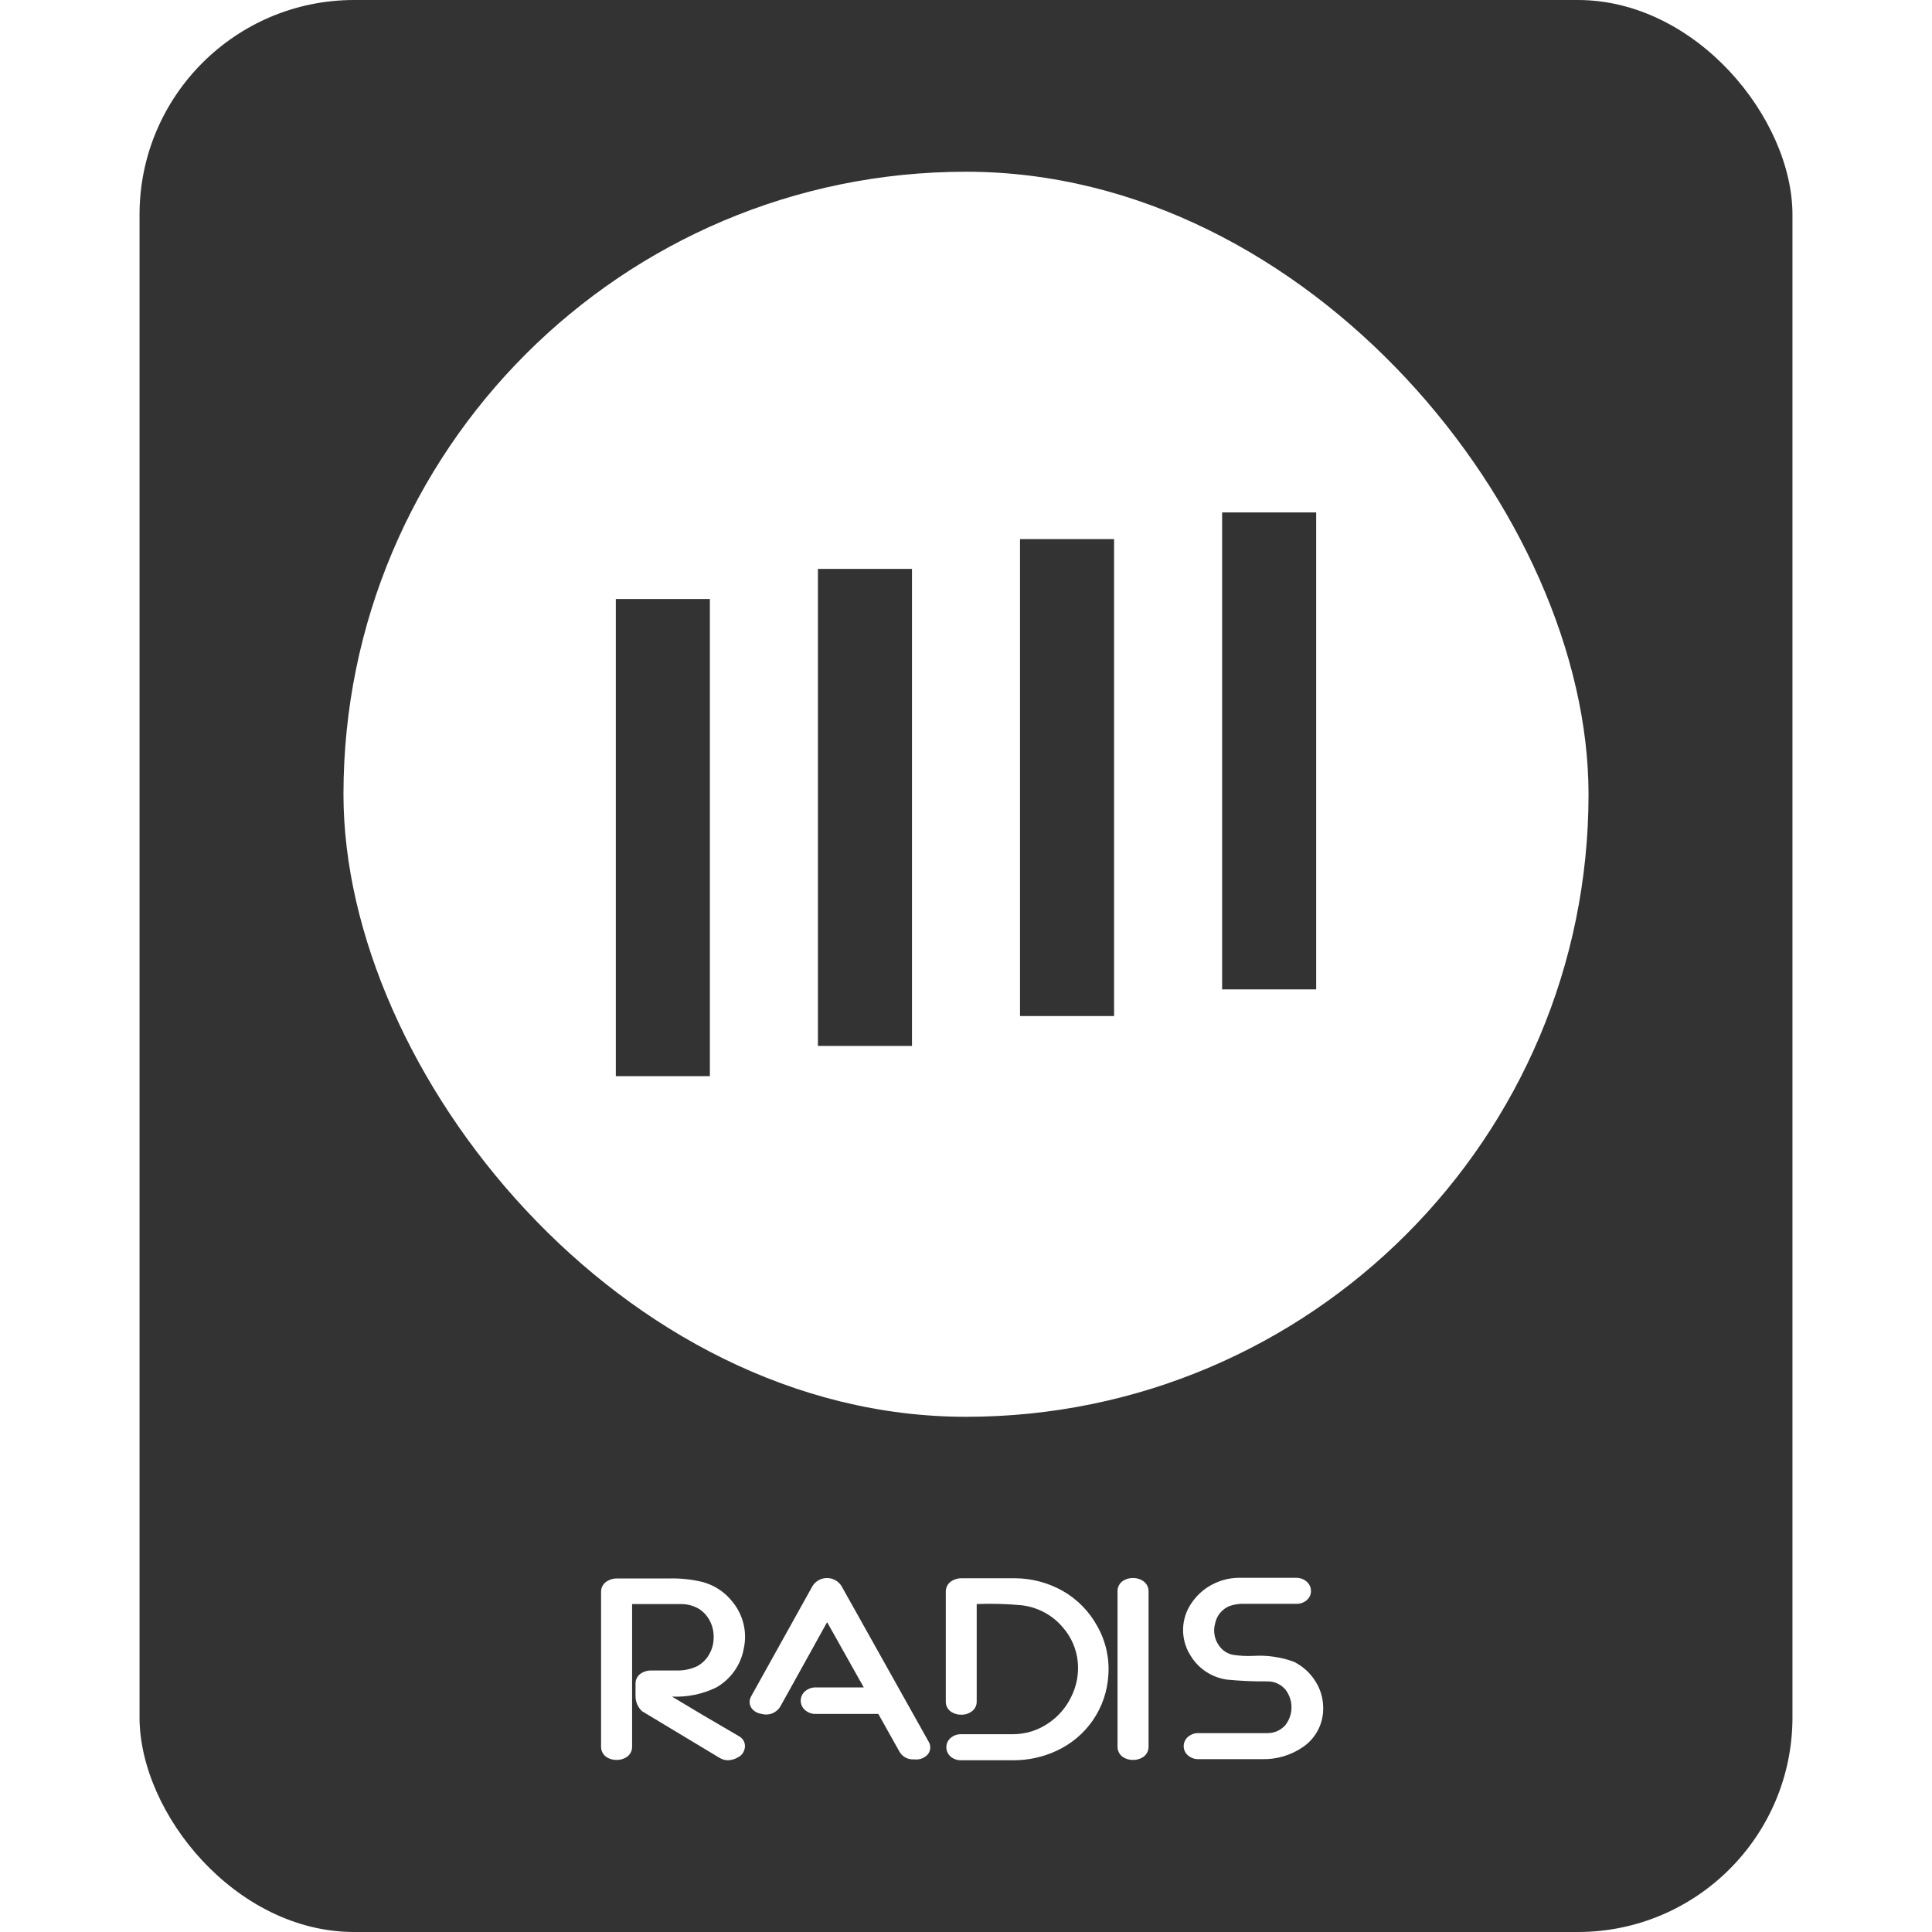
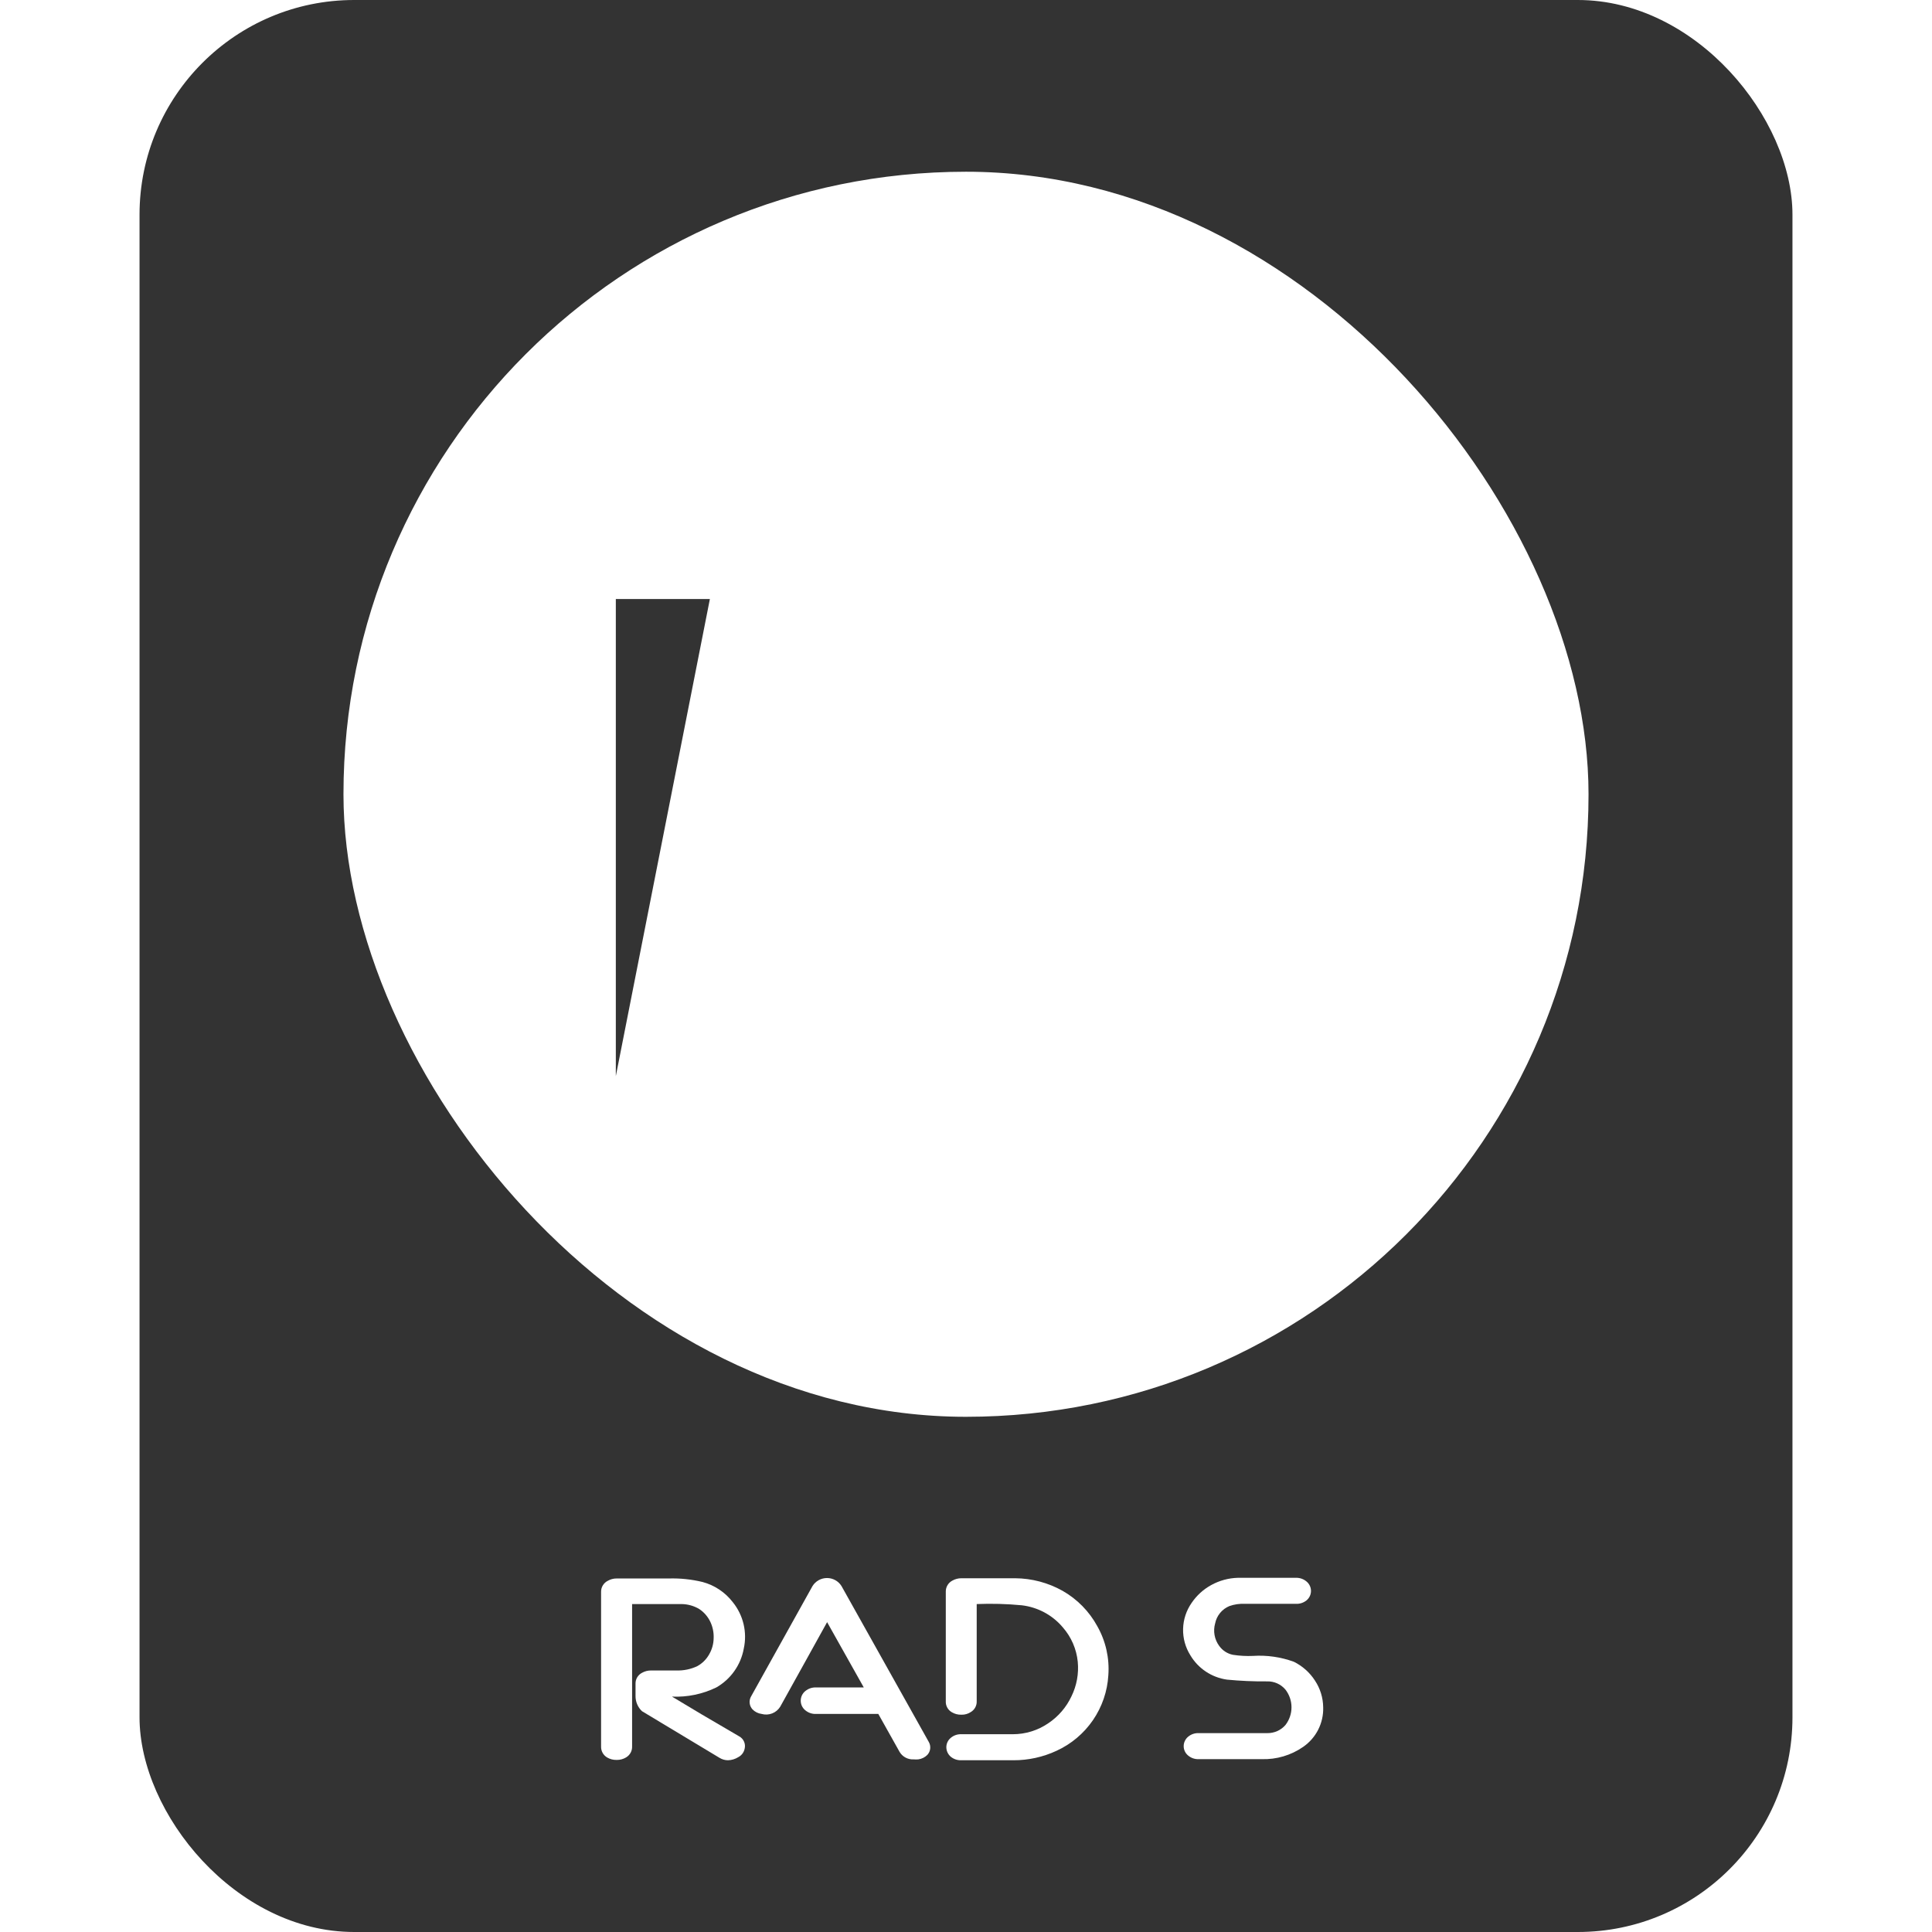
<svg xmlns="http://www.w3.org/2000/svg" width="180" height="180" viewBox="0 0 180 180" fill="none">
  <rect width="180" height="180" fill="white" />
  <rect x="13" width="154" height="180" rx="20" fill="#333333" />
  <rect x="32" y="16" width="116" height="116" rx="58" fill="white" />
  <g clip-path="url(#clip0_75_230)">
-     <path d="M122.625 47.74H113.862V92.177H122.625V47.74Z" fill="#333333" />
-     <path d="M103.796 50.227H95.033V94.663H103.796V50.227Z" fill="#333333" />
-     <path d="M84.967 53.003H76.204V97.447H84.967V53.003Z" fill="#333333" />
-     <path d="M66.138 55.81H57.375L57.375 100.26H66.138L66.138 55.81Z" fill="#333333" />
+     <path d="M66.138 55.81H57.375L57.375 100.26L66.138 55.81Z" fill="#333333" />
  </g>
  <path d="M68.864 161.769L65.354 159.714L62.608 158.069C64.034 158.133 65.454 157.84 66.737 157.216C67.404 156.835 67.979 156.312 68.421 155.685C68.864 155.058 69.163 154.343 69.297 153.588C69.462 152.836 69.454 152.057 69.275 151.308C69.097 150.559 68.751 149.86 68.265 149.262C67.561 148.348 66.574 147.691 65.457 147.391C64.427 147.143 63.368 147.032 62.308 147.063H57.446C57.16 147.061 56.878 147.136 56.63 147.278C56.439 147.373 56.278 147.52 56.167 147.702C56.055 147.884 55.998 148.093 56.001 148.306V162.714C55.994 162.921 56.043 163.125 56.143 163.306C56.243 163.486 56.39 163.637 56.568 163.742C56.834 163.897 57.138 163.975 57.446 163.968C57.758 163.976 58.067 163.894 58.334 163.732C58.511 163.626 58.656 163.475 58.755 163.294C58.853 163.114 58.9 162.91 58.891 162.704V149.447H61.451H62.484C62.897 149.447 63.227 149.447 63.516 149.447C64.091 149.456 64.654 149.615 65.147 149.909C65.594 150.206 65.951 150.618 66.18 151.101C66.406 151.579 66.512 152.105 66.489 152.633C66.481 153.156 66.339 153.669 66.076 154.123C65.818 154.591 65.431 154.976 64.961 155.233C64.359 155.518 63.697 155.655 63.031 155.634H62.855H61.823H60.646C60.357 155.633 60.072 155.707 59.82 155.849C59.631 155.945 59.473 156.093 59.365 156.275C59.257 156.457 59.204 156.666 59.211 156.877C59.211 156.97 59.211 157.134 59.211 157.37C59.211 157.607 59.211 157.833 59.211 158.008C59.208 158.272 59.259 158.535 59.362 158.779C59.465 159.023 59.617 159.243 59.81 159.426L67.036 163.773C67.272 163.919 67.543 163.997 67.821 163.999C68.161 163.99 68.492 163.891 68.781 163.711C68.935 163.632 69.069 163.518 69.173 163.379C69.277 163.24 69.347 163.08 69.38 162.91C69.432 162.69 69.409 162.458 69.316 162.252C69.223 162.046 69.064 161.876 68.864 161.769Z" fill="white" />
  <path d="M78.402 147.772C78.26 147.542 78.061 147.353 77.824 147.221C77.588 147.09 77.321 147.021 77.05 147.021C76.779 147.021 76.513 147.09 76.276 147.221C76.039 147.353 75.84 147.542 75.698 147.772L69.978 158.049C69.869 158.236 69.822 158.454 69.844 158.67C69.866 158.886 69.957 159.089 70.102 159.251C70.33 159.489 70.632 159.641 70.959 159.683C71.283 159.774 71.628 159.757 71.941 159.635C72.255 159.512 72.519 159.291 72.694 159.004L75.181 154.524L77.06 151.132L80.477 157.216H76.069C75.696 157.192 75.327 157.309 75.037 157.545C74.901 157.653 74.791 157.791 74.716 157.948C74.641 158.104 74.603 158.276 74.603 158.449C74.602 158.618 74.639 158.785 74.71 158.937C74.782 159.09 74.886 159.225 75.016 159.333C75.302 159.578 75.672 159.704 76.049 159.683H81.83L83.812 163.218C83.945 163.443 84.137 163.628 84.369 163.751C84.6 163.874 84.861 163.932 85.123 163.917C85.267 163.929 85.412 163.929 85.557 163.917C85.873 163.875 86.167 163.73 86.393 163.506C86.545 163.344 86.64 163.137 86.664 162.916C86.688 162.696 86.64 162.474 86.527 162.283L78.402 147.772Z" fill="white" />
  <path d="M98.998 148.213C97.651 147.458 96.135 147.055 94.59 147.042H89.562C89.273 147.042 88.988 147.117 88.736 147.258C88.547 147.355 88.389 147.503 88.28 147.684C88.171 147.866 88.114 148.074 88.117 148.285V158.501C88.107 158.708 88.154 158.913 88.255 159.094C88.355 159.276 88.504 159.426 88.685 159.528C88.944 159.681 89.24 159.759 89.541 159.755H89.593C89.889 159.76 90.18 159.678 90.429 159.518C90.61 159.416 90.759 159.266 90.859 159.084C90.959 158.903 91.007 158.697 90.997 158.49V149.447C92.395 149.39 93.795 149.428 95.188 149.56C96.682 149.734 98.052 150.469 99.018 151.615C99.807 152.514 100.294 153.634 100.412 154.822C100.519 155.931 100.315 157.048 99.823 158.049C99.348 159.059 98.606 159.922 97.676 160.546C96.699 161.218 95.54 161.576 94.352 161.574H89.562C89.209 161.56 88.863 161.677 88.592 161.902C88.459 162.009 88.352 162.143 88.279 162.296C88.206 162.449 88.168 162.617 88.168 162.786C88.169 162.957 88.208 163.125 88.281 163.28C88.354 163.434 88.46 163.571 88.592 163.68C88.866 163.899 89.211 164.012 89.562 163.999H94.414C95.805 164.004 97.18 163.702 98.44 163.115C99.808 162.487 100.978 161.502 101.827 160.264C102.676 159.026 103.172 157.582 103.261 156.086C103.379 154.49 103.02 152.895 102.229 151.502C101.48 150.128 100.361 148.989 98.998 148.213Z" fill="white" />
-   <path d="M106.441 147.258C106.177 147.097 105.872 147.015 105.563 147.021C105.248 147.014 104.936 147.096 104.665 147.258C104.49 147.364 104.346 147.516 104.25 147.697C104.154 147.878 104.108 148.081 104.118 148.285V162.714C104.111 162.921 104.161 163.125 104.261 163.306C104.36 163.486 104.507 163.637 104.686 163.742C104.952 163.897 105.255 163.975 105.563 163.968C105.876 163.976 106.184 163.894 106.451 163.732C106.628 163.626 106.774 163.475 106.872 163.294C106.97 163.113 107.017 162.909 107.009 162.704V148.244C107.008 148.045 106.955 147.849 106.856 147.676C106.756 147.503 106.613 147.359 106.441 147.258Z" fill="white" />
  <path d="M122.514 156.579C122.03 155.826 121.348 155.218 120.543 154.822C119.328 154.379 118.034 154.193 116.744 154.277C116.115 154.305 115.486 154.27 114.865 154.174C114.352 154.07 113.898 153.776 113.595 153.352C113.374 153.053 113.224 152.708 113.158 152.343C113.092 151.978 113.11 151.602 113.213 151.245C113.284 150.888 113.443 150.553 113.675 150.272C113.908 149.99 114.206 149.77 114.545 149.632C115.005 149.471 115.492 149.401 115.98 149.426H116.847H117.724H120.759C121.107 149.438 121.448 149.325 121.719 149.108C121.851 149.001 121.957 148.866 122.03 148.713C122.103 148.56 122.141 148.393 122.141 148.224C122.141 148.055 122.103 147.887 122.03 147.735C121.957 147.582 121.851 147.447 121.719 147.34C121.446 147.11 121.097 146.989 120.739 147.001H115.329C114.457 147.024 113.604 147.257 112.841 147.679C112.113 148.08 111.49 148.647 111.024 149.334C110.525 150.046 110.248 150.888 110.226 151.756C110.204 152.624 110.438 153.479 110.901 154.215C111.261 154.824 111.755 155.344 112.344 155.737C112.934 156.13 113.605 156.386 114.307 156.486C115.556 156.608 116.81 156.663 118.065 156.651C118.386 156.643 118.705 156.708 118.998 156.839C119.291 156.971 119.551 157.167 119.758 157.411C120.126 157.885 120.326 158.467 120.326 159.066C120.326 159.665 120.126 160.247 119.758 160.721C119.549 160.96 119.291 161.151 119 161.281C118.709 161.41 118.394 161.475 118.075 161.471H111.664C111.315 161.459 110.973 161.576 110.704 161.8C110.572 161.906 110.466 162.041 110.393 162.194C110.319 162.347 110.281 162.514 110.281 162.684C110.28 162.851 110.317 163.016 110.388 163.167C110.46 163.318 110.564 163.451 110.694 163.557C110.966 163.789 111.317 163.91 111.675 163.896H117.549C118.925 163.939 120.279 163.539 121.41 162.755C122.006 162.344 122.489 161.791 122.815 161.147C123.141 160.503 123.301 159.787 123.278 159.066C123.269 158.181 123.004 157.318 122.514 156.579Z" fill="white" />
  <defs>
    <clipPath id="clip0_75_230">
      <rect width="65.25" height="65.25" fill="white" transform="translate(57.375 41.375)" />
    </clipPath>
  </defs>
</svg>